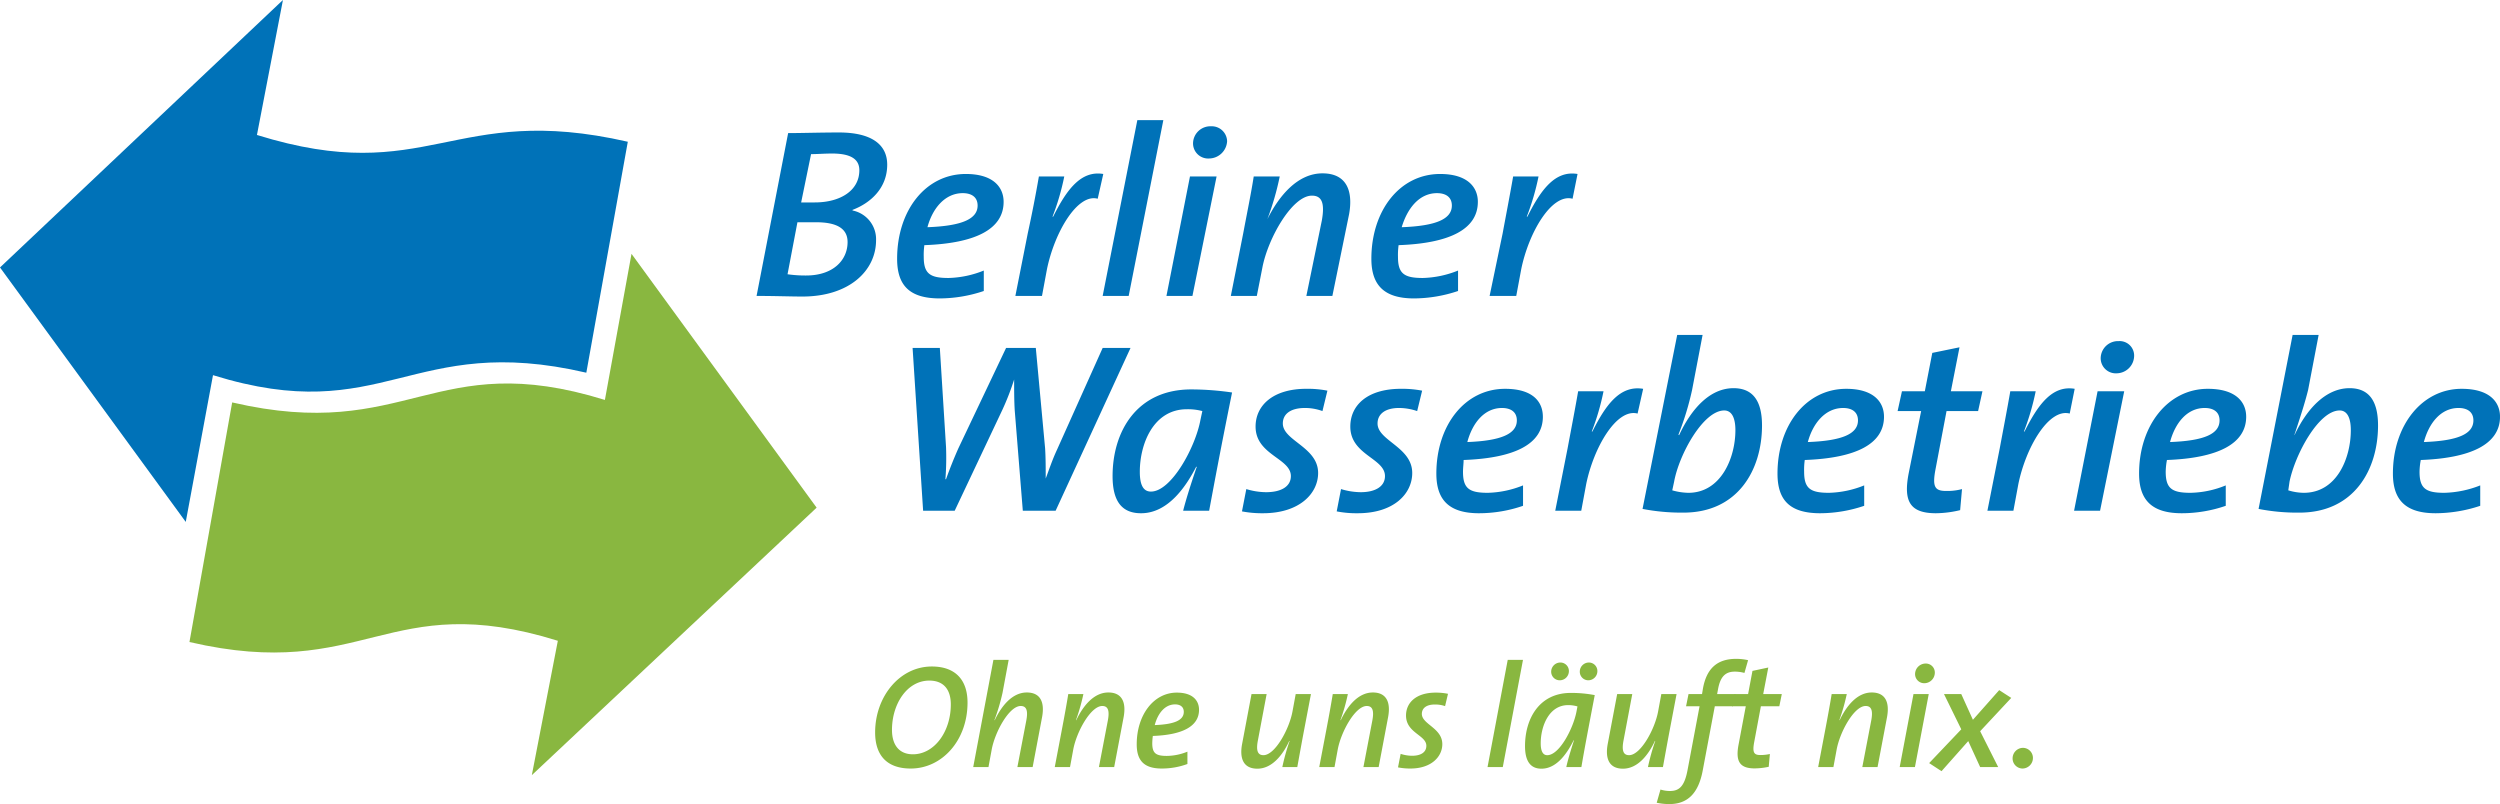
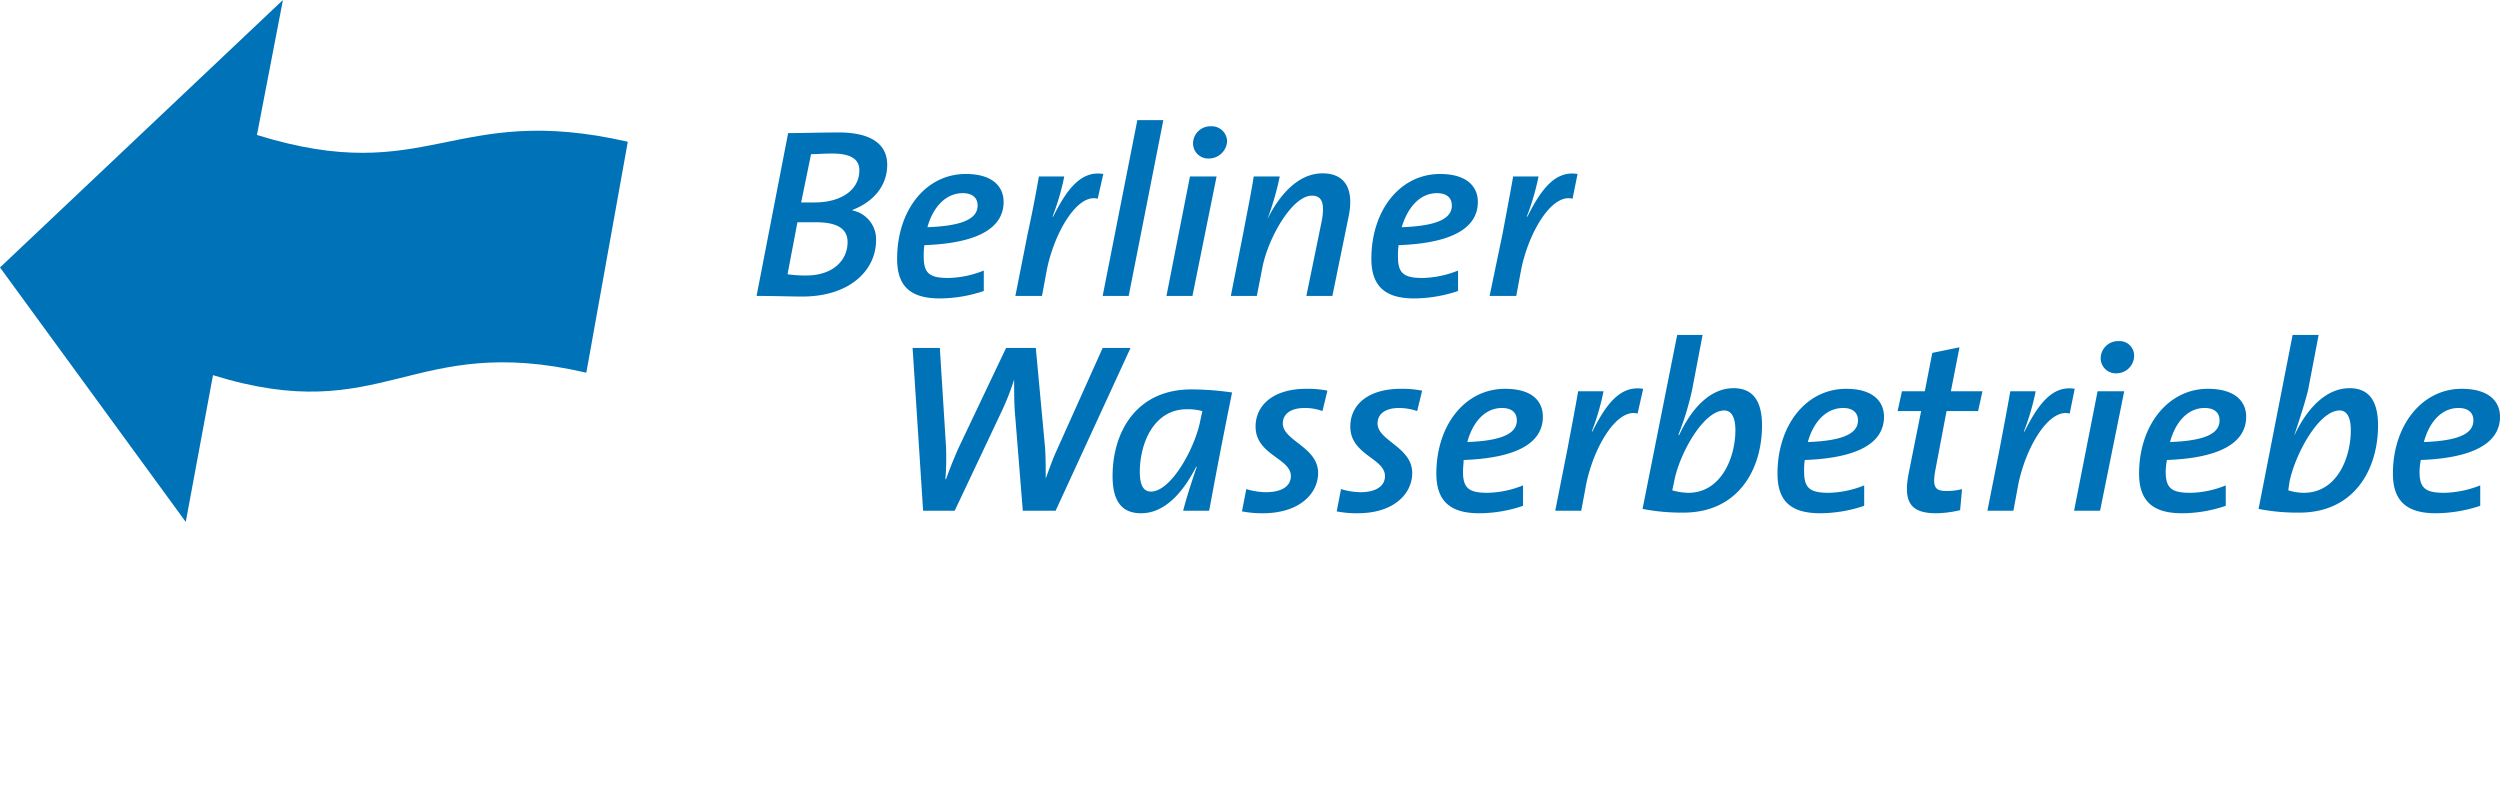
<svg xmlns="http://www.w3.org/2000/svg" id="Ebene_1" data-name="Ebene 1" viewBox="0 0 330.75 106.38">
  <defs>
    <style>.cls-1{fill:#0072b8}.cls-2{fill:#89b740}</style>
  </defs>
  <path class="cls-1" d="M77.57 49.308c-23.262-5.407-26.703 7.37-49.391.326L24.575 69.05 0 35.384 37.43 0h.003l-3.44 17.857c22.691 7.042 25.802-4.425 49.065.897L77.57 49.308z" />
-   <path class="cls-2" d="M30.717 53.24c23.262 5.407 26.621-7.37 49.31-.328l3.522-19.329 24.491 33.581-37.678 35.387 3.44-17.776c-22.607-7.044-25.474 5.57-48.736.165l5.651-31.7z" />
  <path class="cls-1" d="M149.57 46.032h-3.687l-6.062 13.513c-.573 1.23-.983 2.457-1.474 3.77 0-1.393 0-2.784-.08-4.014l-1.23-13.269h-3.933l-6.306 13.269a59.338 59.338 0 00-1.638 4.097h-.083a36.488 36.488 0 00.083-4.261l-.82-13.105h-3.604l1.393 21.54h4.177l6.308-13.35a34.328 34.328 0 001.557-4.013c0 1.392 0 2.785.079 4.096l1.068 13.267h4.34l9.911-21.54zm9.5 8.353l-.247 1.146c-.652 3.606-3.849 9.504-6.552 9.504-.982 0-1.473-.818-1.473-2.62 0-3.686 1.8-8.272 6.225-8.272a7.453 7.453 0 012.047.242zm3.933-2.458a37.657 37.657 0 00-5.407-.407c-7.21 0-10.402 5.57-10.402 11.468 0 3.44 1.309 4.914 3.768 4.914 3.687 0 6.06-3.767 7.29-6.142h.081c-.9 2.619-1.473 4.504-1.803 5.812h3.44c.737-3.931 1.393-7.533 3.033-15.645zm12.614-.242a13.434 13.434 0 00-2.787-.247c-4.422 0-6.717 2.21-6.717 4.996 0 3.77 4.67 4.177 4.67 6.552 0 1.393-1.308 2.131-3.275 2.131a9.158 9.158 0 01-2.622-.412l-.573 2.951a14.035 14.035 0 002.785.246c4.832 0 7.29-2.62 7.29-5.324 0-3.441-4.67-4.26-4.67-6.553 0-1.226.983-2.05 2.948-2.05a6.76 6.76 0 012.295.41l.656-2.7zm12.531 0a13.977 13.977 0 00-2.785-.247c-4.504 0-6.717 2.21-6.717 4.996 0 3.77 4.586 4.177 4.586 6.552 0 1.393-1.308 2.131-3.193 2.131a9.163 9.163 0 01-2.621-.412l-.572 2.951a13.477 13.477 0 002.785.246c4.83 0 7.207-2.62 7.207-5.324 0-3.441-4.588-4.26-4.588-6.553 0-1.226.982-2.05 2.865-2.05a7.635 7.635 0 012.377.41l.656-2.7zm12.532 3.932c0 1.801-2.13 2.7-6.551 2.865.652-2.455 2.21-4.505 4.586-4.505 1.228 0 1.965.574 1.965 1.64zm3.441-.492c0-1.885-1.23-3.685-4.996-3.685-5.324 0-9.094 4.83-9.094 11.218 0 3.524 1.723 5.244 5.653 5.244a17.898 17.898 0 005.814-.984v-2.701a13.244 13.244 0 01-4.666.982c-2.459 0-3.277-.572-3.277-2.787 0-.488.082-1.144.082-1.555 6.798-.248 10.484-2.128 10.484-5.732zm13.269-3.686c-3.033-.493-4.913 2.047-6.716 5.65h-.082a32.323 32.323 0 001.554-5.324h-3.357c-.408 2.376-.982 5.325-1.393 7.534l-1.638 8.275h3.441l.654-3.521c.987-4.834 4.014-10.078 6.8-9.338l.738-3.276zm12.204 5.487c0 3.605-1.881 8.273-6.225 8.273a8.28 8.28 0 01-2.129-.328l.246-1.146c.657-3.604 3.85-9.42 6.633-9.42.902 0 1.475.82 1.475 2.62zm3.521-.656c0-3.356-1.308-4.914-3.765-4.914-3.114 0-5.57 2.703-7.207 6.226l-.084-.082a38.073 38.073 0 001.802-5.898l1.393-7.292h-3.36l-4.585 23.02a27.15 27.15 0 005.408.49c7.207 0 10.398-5.652 10.398-11.55zm12.697-.653c0 1.801-2.128 2.7-6.634 2.865.658-2.455 2.295-4.505 4.67-4.505 1.228 0 1.964.574 1.964 1.64zm3.442-.492c0-1.885-1.313-3.685-4.996-3.685-5.326 0-9.094 4.83-9.094 11.218 0 3.524 1.639 5.244 5.652 5.244a18.326 18.326 0 005.817-.984v-2.701a13.273 13.273 0 01-4.668.982c-2.46 0-3.278-.572-3.278-2.787a9.399 9.399 0 01.082-1.555c6.8-.248 10.485-2.128 10.485-5.732zm13.023-3.36h-4.175l1.142-5.817-3.601.74-.987 5.077h-3.027l-.574 2.622h3.113l-1.64 8.191c-.737 3.766.165 5.324 3.607 5.324a14.184 14.184 0 003.191-.41l.248-2.785a7.587 7.587 0 01-2.129.246c-1.474 0-1.802-.572-1.392-2.785l1.474-7.781h4.176l.574-2.622zm12.205-.326c-2.95-.493-4.834 2.047-6.634 5.65h-.084a32.827 32.827 0 001.558-5.324h-3.36c-.41 2.376-.982 5.325-1.392 7.534l-1.636 8.275h3.439l.654-3.521c.985-4.834 4.014-10.078 6.797-9.338l.658-3.276zm6.551.326h-3.521L274.4 67.572h3.438l3.195-15.807zm1.313-4.667a1.916 1.916 0 00-2.05-1.968 2.292 2.292 0 00-2.374 2.213 1.998 1.998 0 002.13 2.047 2.344 2.344 0 002.294-2.292zm11.302 8.519c0 1.801-2.046 2.7-6.55 2.865.652-2.455 2.21-4.505 4.586-4.505 1.226 0 1.964.574 1.964 1.64zm3.522-.492c0-1.885-1.31-3.685-5.078-3.685-5.242 0-9.09 4.83-9.09 11.218 0 3.524 1.719 5.244 5.648 5.244a17.92 17.92 0 005.817-.984v-2.701a12.884 12.884 0 01-4.668.982c-2.457 0-3.276-.572-3.276-2.787a9.085 9.085 0 01.164-1.555c6.717-.248 10.483-2.128 10.483-5.732zm13.844 1.801c0 3.605-1.803 8.273-6.225 8.273a7.148 7.148 0 01-2.049-.328l.164-1.146c.739-3.604 3.852-9.42 6.635-9.42.902 0 1.475.82 1.475 2.62zm3.601-.656c0-3.356-1.308-4.914-3.765-4.914-3.114 0-5.655 2.703-7.29 6.226V57.5c1.063-3.195 1.473-4.586 1.801-5.898l1.395-7.292h-3.442l-4.505 23.02a26.566 26.566 0 005.406.49c7.209 0 10.4-5.652 10.4-11.55zm12.617-.653c0 1.801-2.048 2.7-6.552 2.865.654-2.455 2.21-4.505 4.588-4.505 1.226 0 1.964.574 1.964 1.64zm3.518-.32v-.324c-.07-1.828-1.408-3.533-5.074-3.533-5.242 0-9.092 4.83-9.092 11.218 0 3.524 1.72 5.244 5.652 5.244a18.87 18.87 0 005.899-.984v-2.701a13.737 13.737 0 01-4.752.982c-2.457 0-3.278-.572-3.278-2.787a9.085 9.085 0 01.164-1.555c6.61-.244 10.362-2.068 10.481-5.56zM112.135 32.025c0 2.375-1.882 4.424-5.488 4.424a16.475 16.475 0 01-2.456-.165l1.309-6.88h2.458c2.866 0 4.177.9 4.177 2.621zm1.556-9.502c0 2.704-2.538 4.259-5.896 4.259h-1.803l1.311-6.39c.818 0 1.802-.08 2.784-.08 2.704 0 3.604.9 3.604 2.21zm3.687-.737c0-2.703-2.129-4.26-6.388-4.26-2.459 0-4.998.083-6.719.083l-4.177 21.542c2.376 0 4.59.081 6.063.081 6.225 0 9.746-3.438 9.746-7.454a3.869 3.869 0 00-3.112-3.93v-.081c2.376-.903 4.587-2.868 4.587-5.98zm11.96 5.406c0 1.803-2.133 2.703-6.636 2.867.656-2.455 2.295-4.506 4.67-4.506 1.228 0 1.966.574 1.966 1.639zm3.44-.49c0-1.885-1.31-3.685-5-3.685-5.323 0-9.089 4.83-9.089 11.219 0 3.524 1.638 5.245 5.65 5.245a18.464 18.464 0 005.817-.982v-2.706a13.235 13.235 0 01-4.669.984c-2.457 0-3.276-.573-3.276-2.786a9.29 9.29 0 01.083-1.557c6.796-.244 10.484-2.13 10.484-5.732zm13.187-3.686c-2.948-.492-4.833 2.048-6.635 5.65h-.082a32.315 32.315 0 001.556-5.324h-3.358a174.066 174.066 0 01-1.475 7.538l-1.637 8.27h3.522l.655-3.52c.984-4.833 4.014-10.077 6.717-9.337l.737-3.277zm7.945-7.127h-3.44l-4.588 23.261h3.442l4.586-23.261zm7.045 7.453h-3.522l-3.113 15.81h3.439l3.196-15.81zm1.392-4.666a2.035 2.035 0 00-2.13-1.968 2.294 2.294 0 00-2.377 2.21 2.001 2.001 0 002.13 2.05 2.415 2.415 0 002.377-2.292zm16.137 9.664c.573-3.195-.412-5.406-3.521-5.406-3.28 0-5.736 2.95-7.291 6.061a36.587 36.587 0 001.638-5.653h-3.442c-.326 2.13-.901 4.914-1.393 7.537l-1.636 8.27h3.438l.739-3.764c.738-3.852 3.93-9.502 6.552-9.502 1.313 0 1.72.983 1.313 3.276l-2.05 9.99h3.442l2.211-10.81zm13.596-1.148c0 1.803-2.13 2.703-6.635 2.867.737-2.455 2.293-4.506 4.668-4.506 1.23 0 1.967.574 1.967 1.639zm3.44-.49c0-1.885-1.31-3.685-4.995-3.685-5.326 0-9.093 4.83-9.093 11.219 0 3.524 1.72 5.245 5.65 5.245a18.476 18.476 0 005.818-.982v-2.706a13.246 13.246 0 01-4.67.984c-2.457 0-3.277-.573-3.277-2.786a9.39 9.39 0 01.082-1.557c6.799-.244 10.484-2.13 10.484-5.732zm13.189-3.686c-2.951-.492-4.834 2.048-6.637 5.65h-.082a32.378 32.378 0 001.559-5.324h-3.36c-.41 2.375-.982 5.325-1.39 7.538l-1.723 8.27h3.524l.656-3.52c.98-4.833 4.013-10.077 6.795-9.337l.658-3.277z" />
-   <path class="cls-2" d="M122.949 90.042c-2.94 0-4.94 3.088-4.94 6.526 0 2.001.962 3.226 2.768 3.226 2.806 0 5.016-2.953 5.016-6.604 0-1.905-.902-3.148-2.844-3.148zm-2.46 11.635c-3.19 0-4.709-1.786-4.709-4.779 0-4.739 3.248-8.721 7.497-8.721 3.075 0 4.727 1.727 4.727 4.778 0 5.013-3.383 8.722-7.514 8.722zm16.131-.193h-2.02l1.172-6.12c.27-1.379.02-1.962-.73-1.962-1.537 0-3.42 3.458-3.844 5.788l-.423 2.294h-2.018l2.672-14.181h2.018l-.807 4.33a26.603 26.603 0 01-1.077 3.635l.039.017c.903-1.903 2.326-3.67 4.247-3.67 1.807 0 2.384 1.301 2.018 3.263l-1.249 6.606zm10.786 0h-2.018l1.172-6.12c.27-1.379.02-1.962-.73-1.962-1.538 0-3.421 3.458-3.844 5.788l-.423 2.294h-2.018l.96-5.051c.308-1.613.616-3.303.827-4.605h2a26.603 26.603 0 01-.98 3.44l.036.017c.904-1.903 2.326-3.67 4.249-3.67 1.807 0 2.382 1.301 2.018 3.263l-1.25 6.606zm8.056-8.294c-1.384 0-2.306 1.261-2.69 2.738 2.613-.098 3.843-.643 3.843-1.748 0-.642-.443-.99-1.153-.99zm-2.941 4.175a7.717 7.717 0 00-.076.972c0 1.321.48 1.67 1.921 1.67a7.394 7.394 0 002.73-.562v1.631a9.755 9.755 0 01-3.402.6c-2.307 0-3.306-1.027-3.306-3.203 0-3.867 2.23-6.84 5.304-6.84 2.192 0 2.94 1.127 2.94 2.274 0 2.175-2.17 3.323-6.111 3.458zm19.955-.487c-.308 1.634-.614 3.342-.845 4.606h-1.98a28.195 28.195 0 01.96-3.438l-.04-.022c-.882 1.905-2.303 3.673-4.225 3.673-1.806 0-2.384-1.3-2.017-3.263l1.246-6.606h2l-1.154 6.118c-.269 1.382-.018 1.964.731 1.964 1.538 0 3.42-3.459 3.845-5.79l.423-2.292h2.018l-.962 5.05zm9.92 4.606h-2.016l1.172-6.12c.27-1.379.02-1.962-.73-1.962-1.538 0-3.422 3.458-3.845 5.788l-.421 2.294h-2.02l.962-5.051c.309-1.613.614-3.303.828-4.605h1.996a25.814 25.814 0 01-.98 3.44l.04.017c.902-1.903 2.324-3.67 4.248-3.67 1.805 0 2.382 1.301 2.016 3.263l-1.25 6.606zm8.788-8.064a3.978 3.978 0 00-1.364-.213c-1.134 0-1.709.505-1.709 1.244 0 1.38 2.707 1.864 2.707 4.002 0 1.613-1.401 3.224-4.225 3.224a8.195 8.195 0 01-1.636-.154l.348-1.787a4.998 4.998 0 001.517.252c1.133 0 1.884-.447 1.884-1.321 0-1.417-2.69-1.69-2.69-4.003 0-1.69 1.325-3.03 3.92-3.03a8.023 8.023 0 011.634.156l-.386 1.63zm7.634 8.064h-2.017l2.671-14.181h2.018l-2.672 14.181zm11.322-11.481a1.13 1.13 0 01-1.133-1.147 1.209 1.209 0 011.212-1.205 1.123 1.123 0 011.114 1.126 1.21 1.21 0 01-1.192 1.226zm-3.785 0a1.132 1.132 0 01-1.134-1.147 1.22 1.22 0 011.21-1.205 1.126 1.126 0 011.134 1.126 1.214 1.214 0 01-1.21 1.226zm1.115 3.282c-2.557 0-3.633 2.818-3.633 5.052 0 1.108.327 1.573.864 1.573 1.615 0 3.442-3.554 3.864-5.75l.133-.701a4.514 4.514 0 00-1.228-.174zm1.747 8.2h-1.996c.17-.796.499-1.944 1.017-3.539l-.038-.017c-.73 1.457-2.113 3.768-4.267 3.768-1.404 0-2.172-.932-2.172-2.99 0-3.596 1.863-7.034 6.054-7.034a16.417 16.417 0 013.17.29c-.94 4.915-1.363 7.13-1.768 9.521zm11.633-4.607c-.307 1.634-.615 3.342-.844 4.606h-1.983a28.934 28.934 0 01.962-3.438l-.038-.022c-.884 1.905-2.306 3.673-4.23 3.673-1.804 0-2.381-1.3-2.016-3.263l1.25-6.606h1.998l-1.153 6.118c-.268 1.382-.019 1.964.73 1.964 1.537 0 3.421-3.459 3.843-5.79l.423-2.292h2.018l-.96 5.05zm9.94-7.848a4.849 4.849 0 00-1.269-.174c-1.249 0-1.921.66-2.227 2.33l-.118.642h2.424l-.329 1.613h-2.402l-1.594 8.47c-.577 3.129-2.075 4.469-4.42 4.469a8.035 8.035 0 01-1.672-.176l.499-1.749a4.12 4.12 0 001.25.194c1.23 0 1.921-.62 2.324-2.738l1.596-8.47h-1.787l.326-1.613h1.787l.115-.7c.462-2.621 1.826-3.963 4.401-3.963a7.277 7.277 0 011.577.176l-.482 1.688z" />
-   <path class="cls-2" d="M235.404 93.441h-2.44l-.884 4.74c-.25 1.34-.058 1.71.809 1.71a5.749 5.749 0 001.267-.136l-.153 1.69a9.025 9.025 0 01-1.865.214c-1.998 0-2.555-.952-2.114-3.206l.943-5.012h-1.807l.327-1.613h1.787l.577-3.068 2.094-.447-.673 3.515h2.46l-.328 1.613zm12.996 8.043h-2.017l1.174-6.12c.27-1.379.02-1.962-.733-1.962-1.537 0-3.42 3.458-3.84 5.788l-.425 2.294h-2.017l.96-5.051c.308-1.613.615-3.303.827-4.605h1.998a26.188 26.188 0 01-.98 3.44l.039.017c.903-1.903 2.324-3.67 4.247-3.67 1.807 0 2.385 1.301 2.02 3.263l-1.253 6.606zm6.195-11.094a1.208 1.208 0 01-1.23-1.242 1.406 1.406 0 011.404-1.362 1.188 1.188 0 011.208 1.226 1.404 1.404 0 01-1.382 1.379zm-1.25 11.094h-2.016l1.825-9.656h2.018l-1.827 9.656zm8.63-4.742l2.386 4.742h-2.386l-1.576-3.438-3.535 3.982-1.636-1.069 4.249-4.469-2.285-4.662h2.285l1.54 3.4 3.477-3.924 1.595 1.029-4.114 4.409zm5.597 4.935a1.332 1.332 0 01-1.305-1.34 1.394 1.394 0 011.365-1.398 1.336 1.336 0 011.325 1.341 1.399 1.399 0 01-1.385 1.397z" />
</svg>